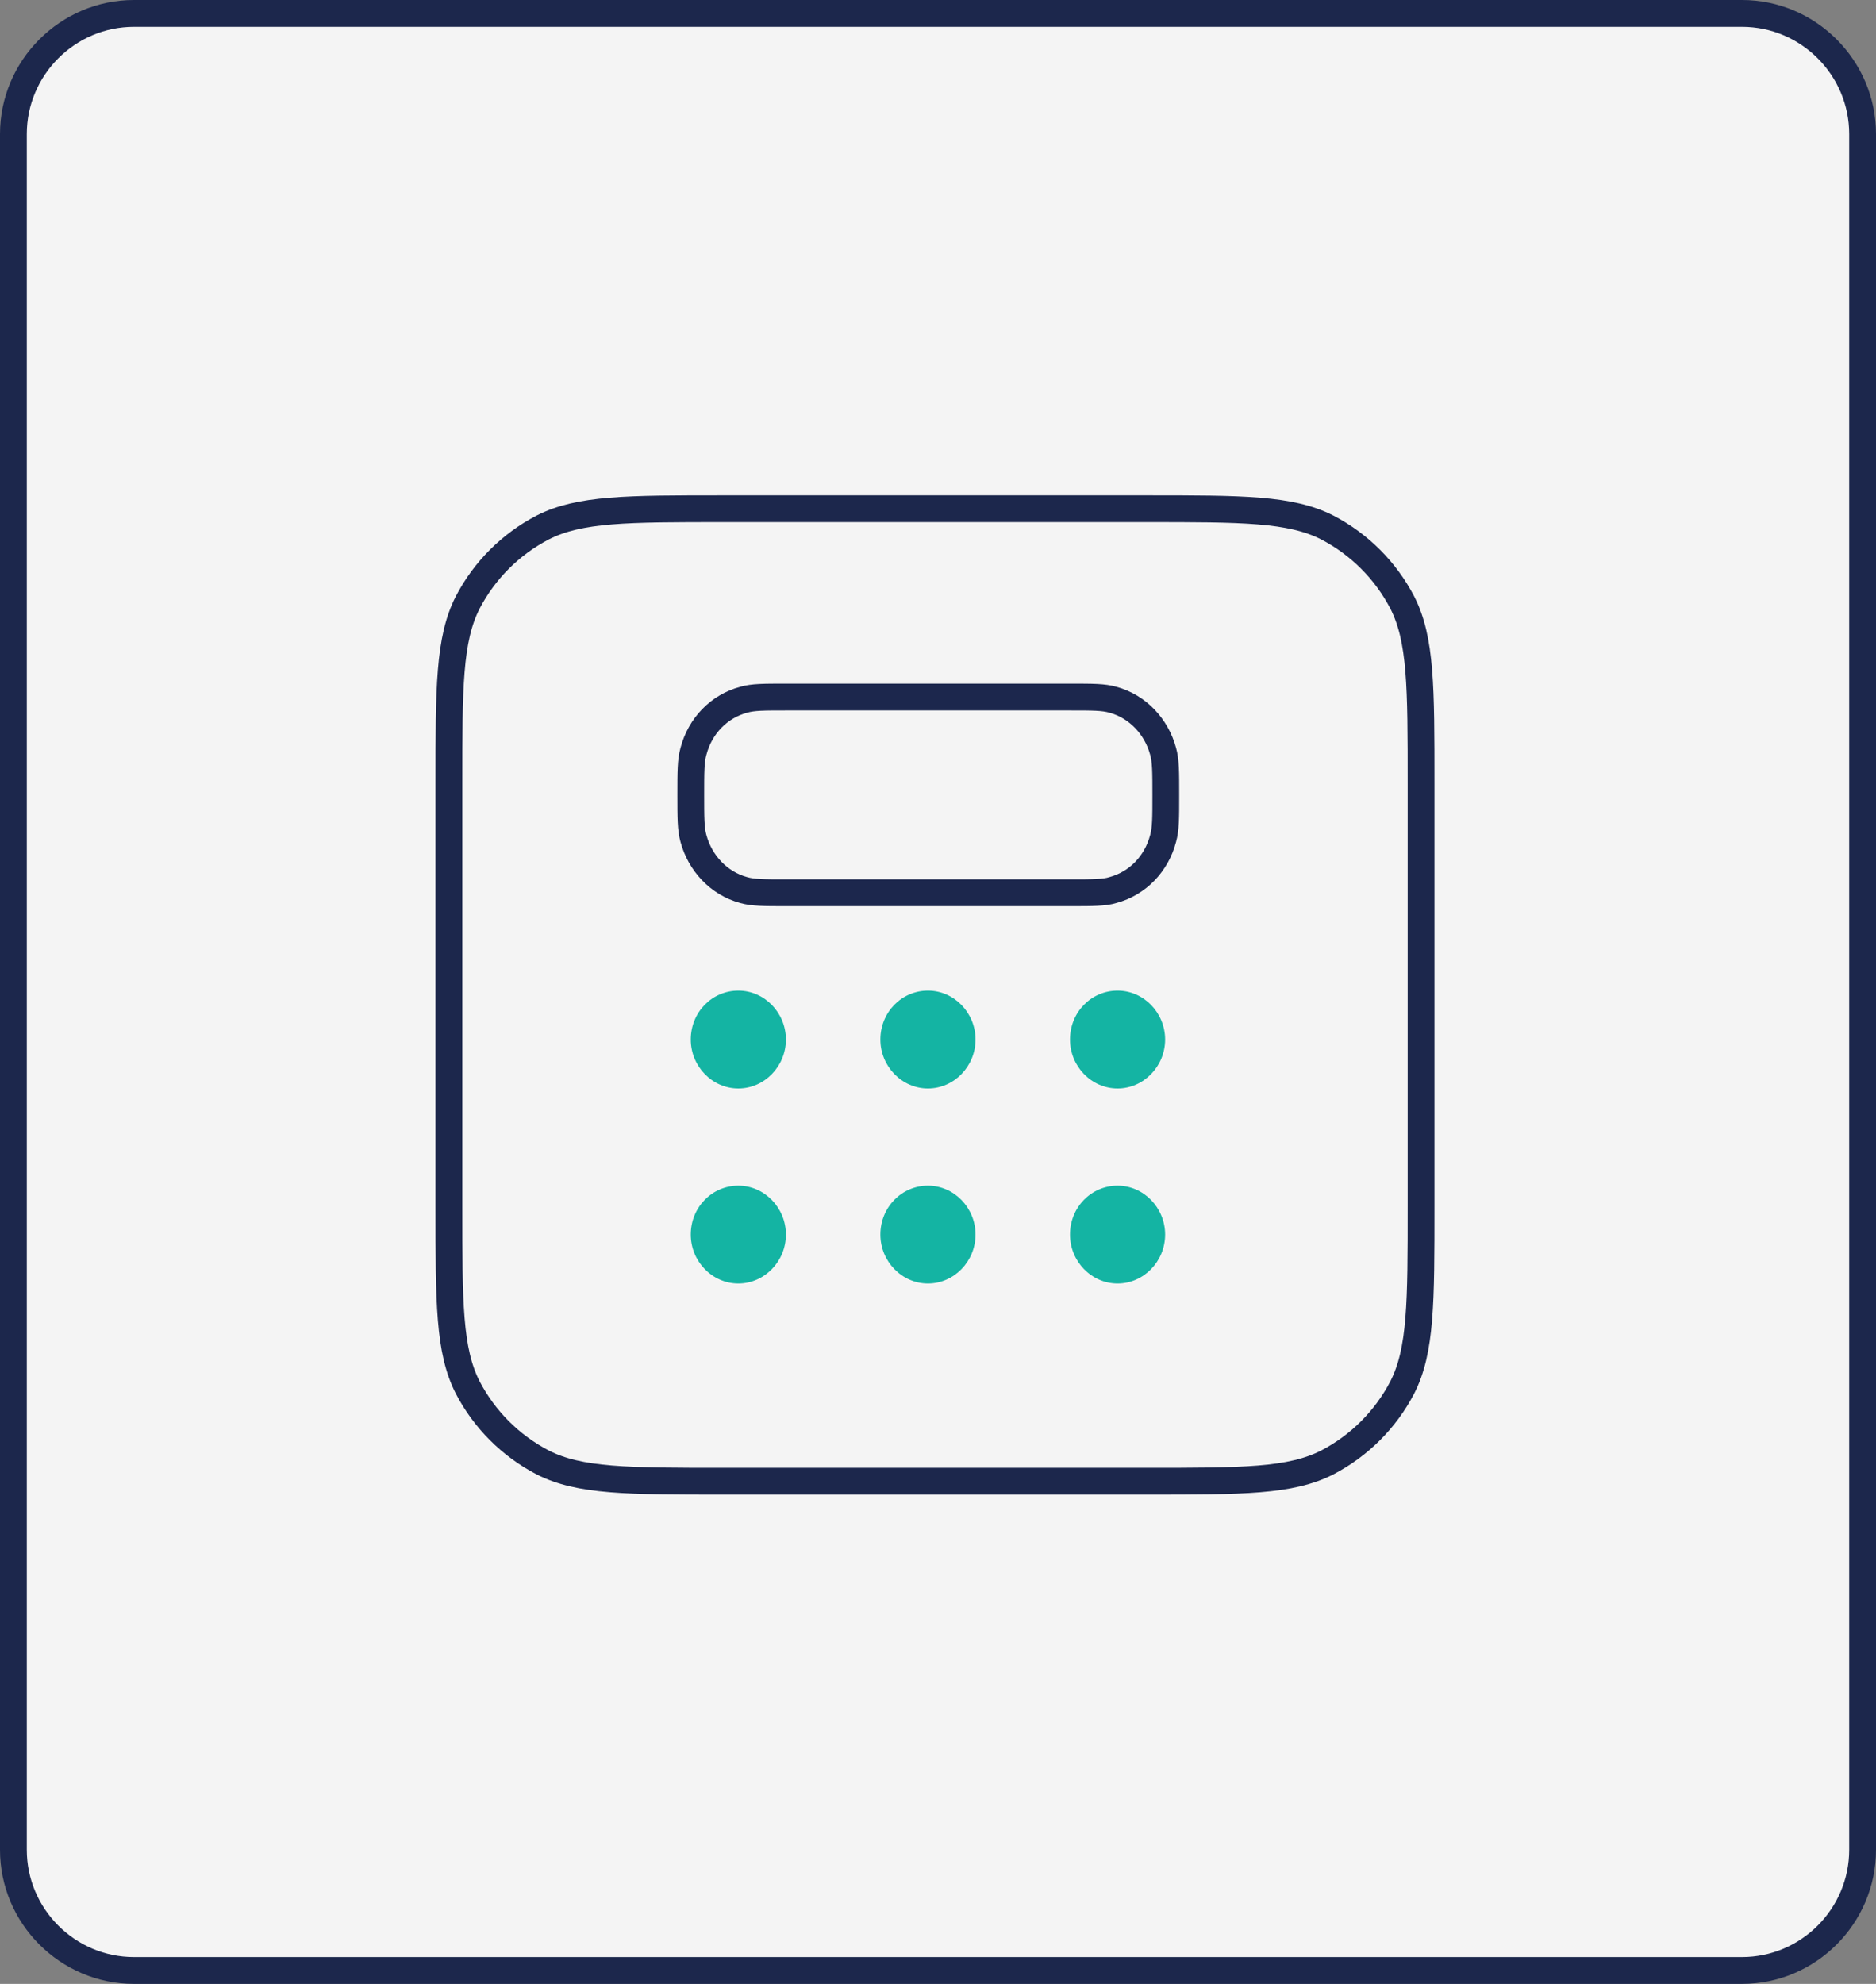
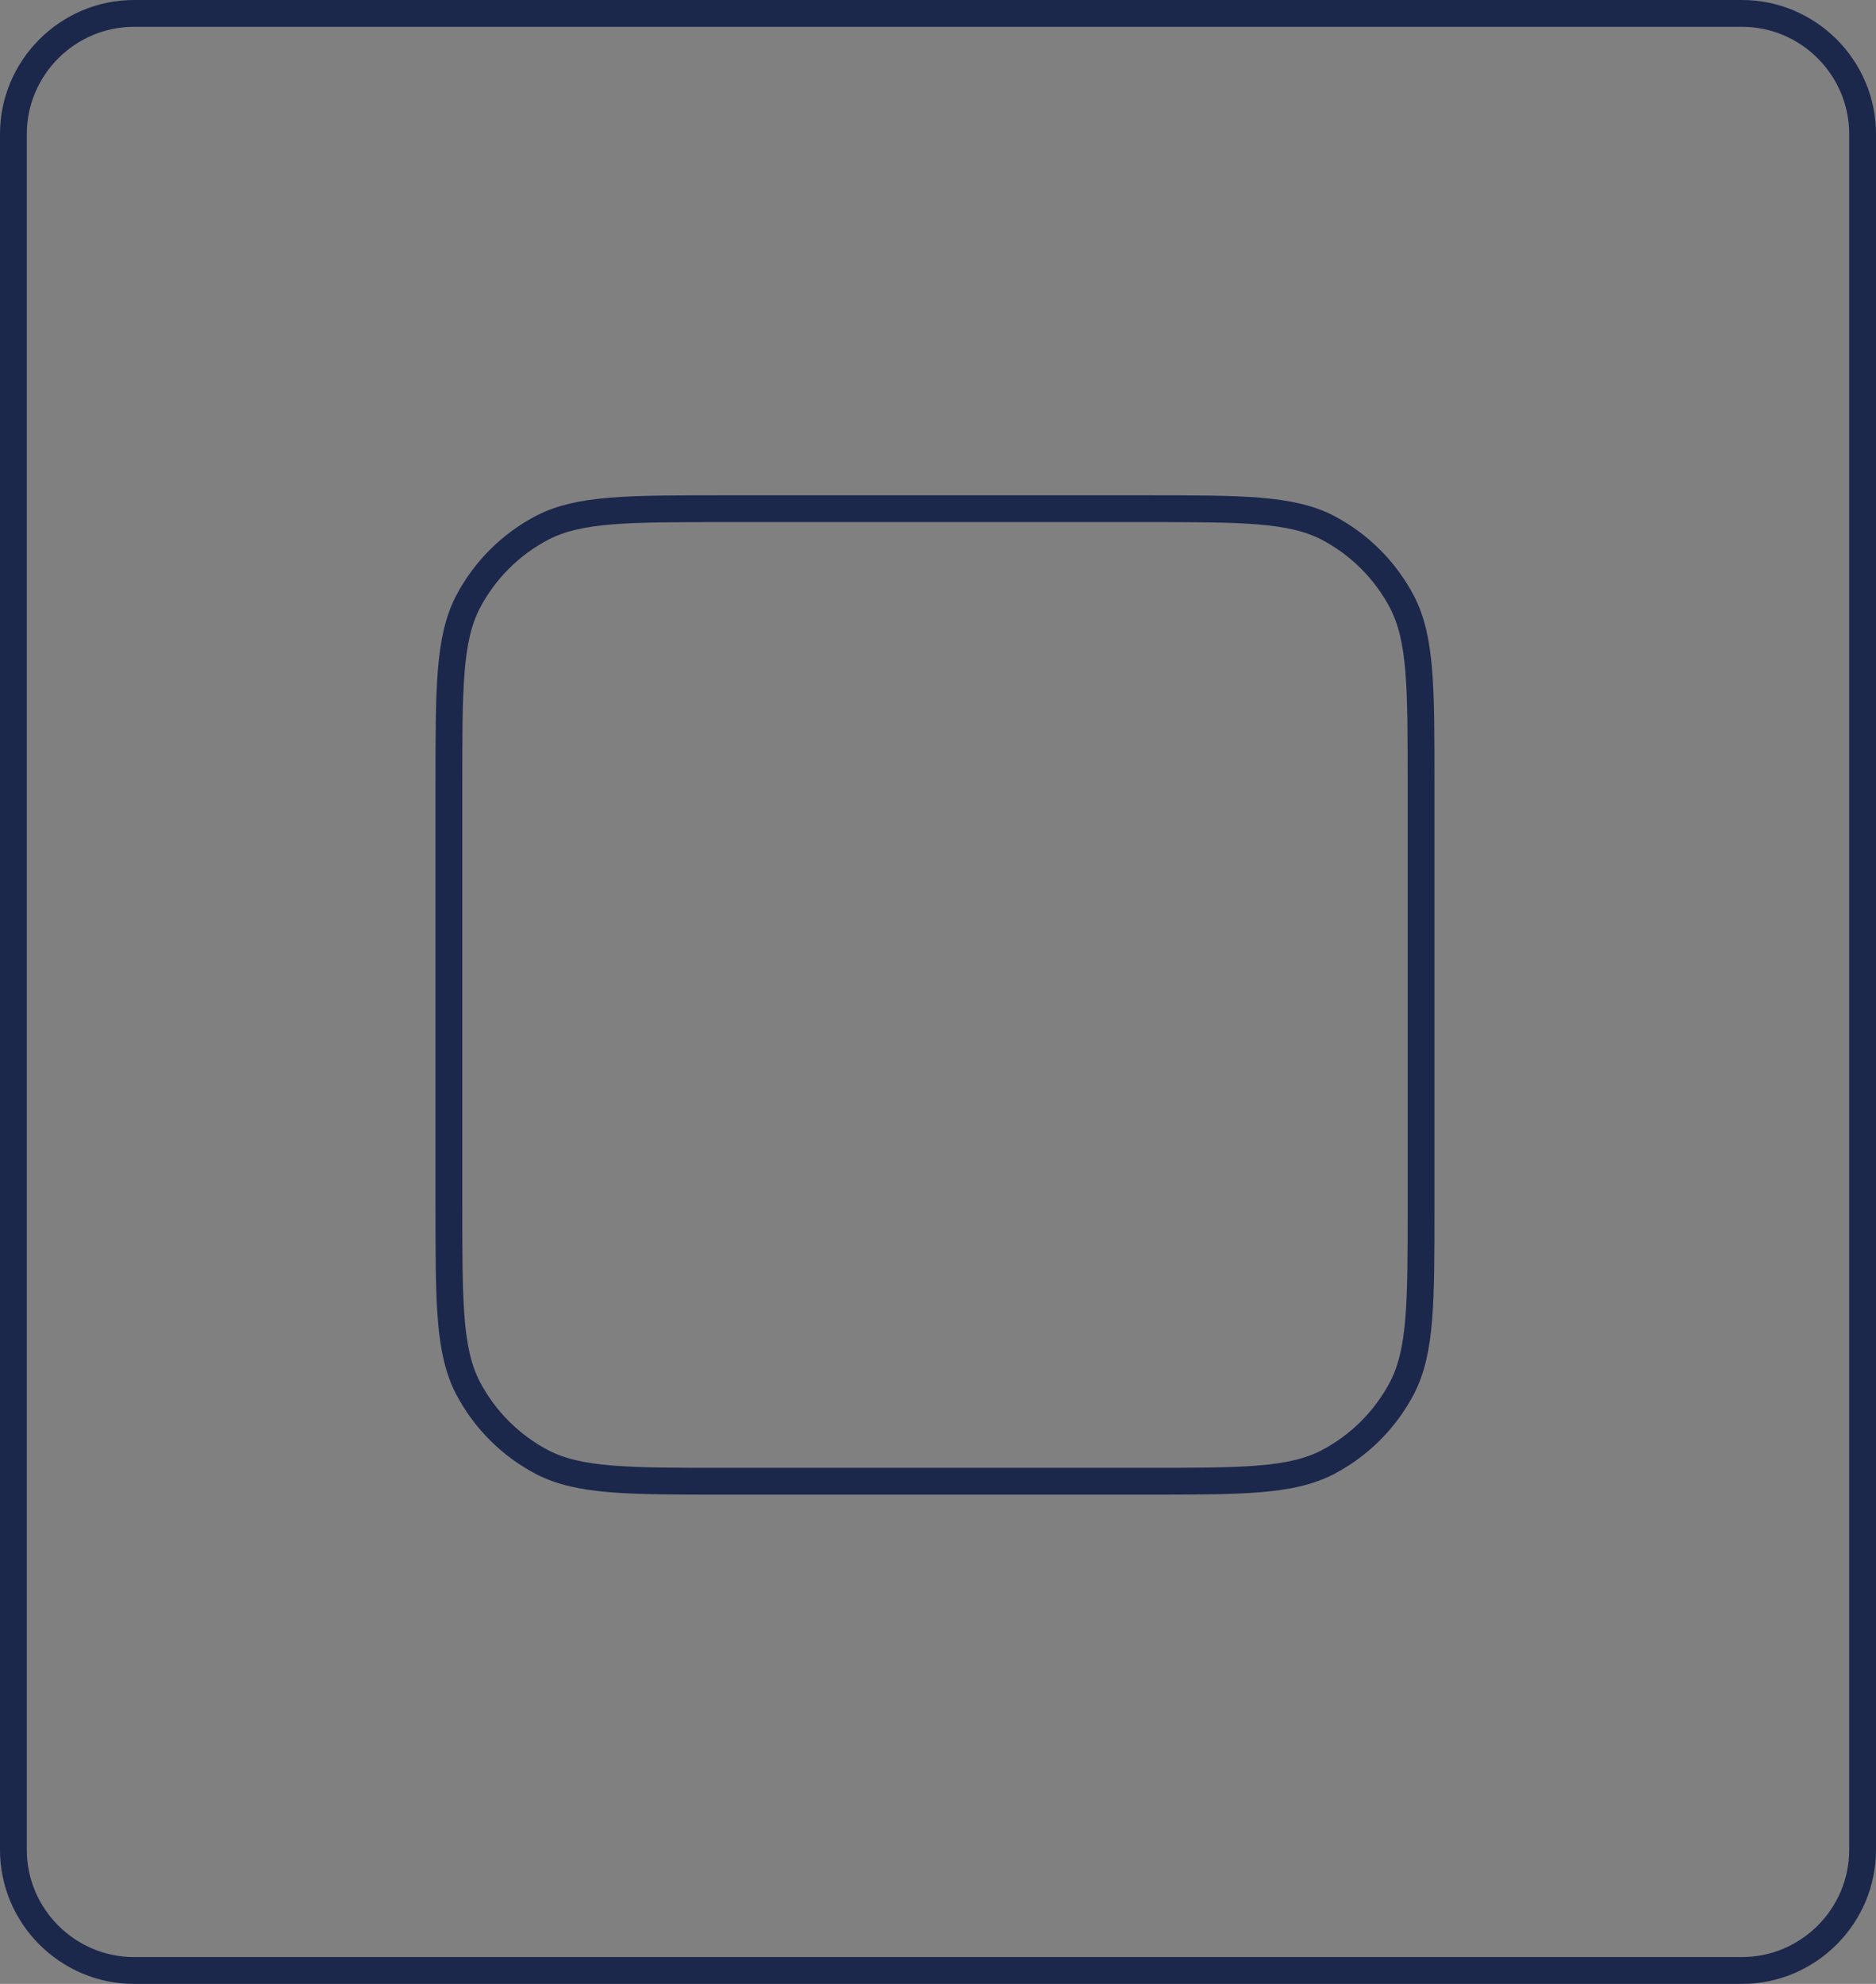
<svg xmlns="http://www.w3.org/2000/svg" version="1.1" id="Layer_1" x="0px" y="0px" viewBox="0 0 280 296" style="enable-background:new 0 0 280 296;" xml:space="preserve">
  <rect x="0" y="0" width="280" height="296" fill="#808080" stroke="none" />
  <style type="text/css">
	.st0{fill:#F4F4F4;}
	.st1{fill:#1C274C;}
	.st2{fill:none;stroke:#1C274D;stroke-width:4;stroke-miterlimit:133.33;}
	.st3{fill:#14B4A3;}
	.st4{fill:none;stroke:#1C274C;stroke-width:4;stroke-linecap:round;stroke-miterlimit:133.33;}
</style>
  <g>
-     <path class="st0" d="M20,294c-9.9,0-18-8.1-18-18V20c0-9.9,8.1-18,18-18h240c9.9,0,18,8.1,18,18v256c0,9.9-8.1,18-18,18H20z" />
    <g>
      <path class="st1" d="M260,4c8.8,0,16,7.2,16,16v256c0,8.8-7.2,16-16,16H20c-8.8,0-16-7.2-16-16V20c0-8.8,7.2-16,16-16H260 M260,0    H20C9,0,0,9,0,20v256c0,11,9,20,20,20h240c11,0,20-9,20-20V20C280,9,271,0,260,0L260,0z" />
    </g>
  </g>
-   <path class="st2" d="M103.1,118.6c0-3.4,0-5.1,0.4-6.5c1-3.8,3.8-6.7,7.5-7.7c1.4-0.4,3-0.4,6.3-0.4h42.5c3.3,0,4.9,0,6.3,0.4  c3.7,1,6.5,4,7.5,7.7c0.4,1.4,0.4,3.1,0.4,6.5c0,3.4,0,5.1-0.4,6.5c-1,3.8-3.8,6.7-7.5,7.7c-1.3,0.4-3,0.4-6.3,0.4h-42.5  c-3.3,0-4.9,0-6.3-0.4c-3.7-1-6.5-4-7.5-7.7C103.1,123.7,103.1,122,103.1,118.6z" />
-   <path class="st3" d="M110.2,147.8c3.9,0,7.1,3.3,7.1,7.3c0,4-3.2,7.3-7.1,7.3c-3.9,0-7.1-3.3-7.1-7.3  C103.1,151,106.3,147.8,110.2,147.8z M110.2,176.9c3.9,0,7.1,3.3,7.1,7.3c0,4-3.2,7.3-7.1,7.3c-3.9,0-7.1-3.3-7.1-7.3  C103.1,180.1,106.3,176.9,110.2,176.9z M138.5,147.8c3.9,0,7.1,3.3,7.1,7.3c0,4-3.2,7.3-7.1,7.3c-3.9,0-7.1-3.3-7.1-7.3  C131.4,151,134.6,147.8,138.5,147.8z M138.5,176.9c3.9,0,7.1,3.3,7.1,7.3c0,4-3.2,7.3-7.1,7.3c-3.9,0-7.1-3.3-7.1-7.3  C131.4,180.1,134.6,176.9,138.5,176.9z M166.8,147.8c3.9,0,7.1,3.3,7.1,7.3c0,4-3.2,7.3-7.1,7.3c-3.9,0-7.1-3.3-7.1-7.3  C159.7,151,162.9,147.8,166.8,147.8z M166.8,176.9c3.9,0,7.1,3.3,7.1,7.3c0,4-3.2,7.3-7.1,7.3c-3.9,0-7.1-3.3-7.1-7.3  C159.7,180.1,162.9,176.9,166.8,176.9z" />
  <path class="st4" d="M67,116.9c0-14.3,0-21.5,2.8-27c2.5-4.8,6.4-8.7,11.2-11.2c5.5-2.8,12.6-2.8,27-2.8h63.1c14.3,0,21.5,0,27,2.8  c4.8,2.5,8.7,6.4,11.2,11.2c2.8,5.5,2.8,12.6,2.8,27v63.1c0,14.3,0,21.5-2.8,27c-2.5,4.8-6.4,8.7-11.2,11.2  c-5.5,2.8-12.6,2.8-27,2.8h-63.1c-14.3,0-21.5,0-27-2.8c-4.8-2.5-8.7-6.4-11.2-11.2c-2.8-5.5-2.8-12.6-2.8-27V116.9z" />
</svg>